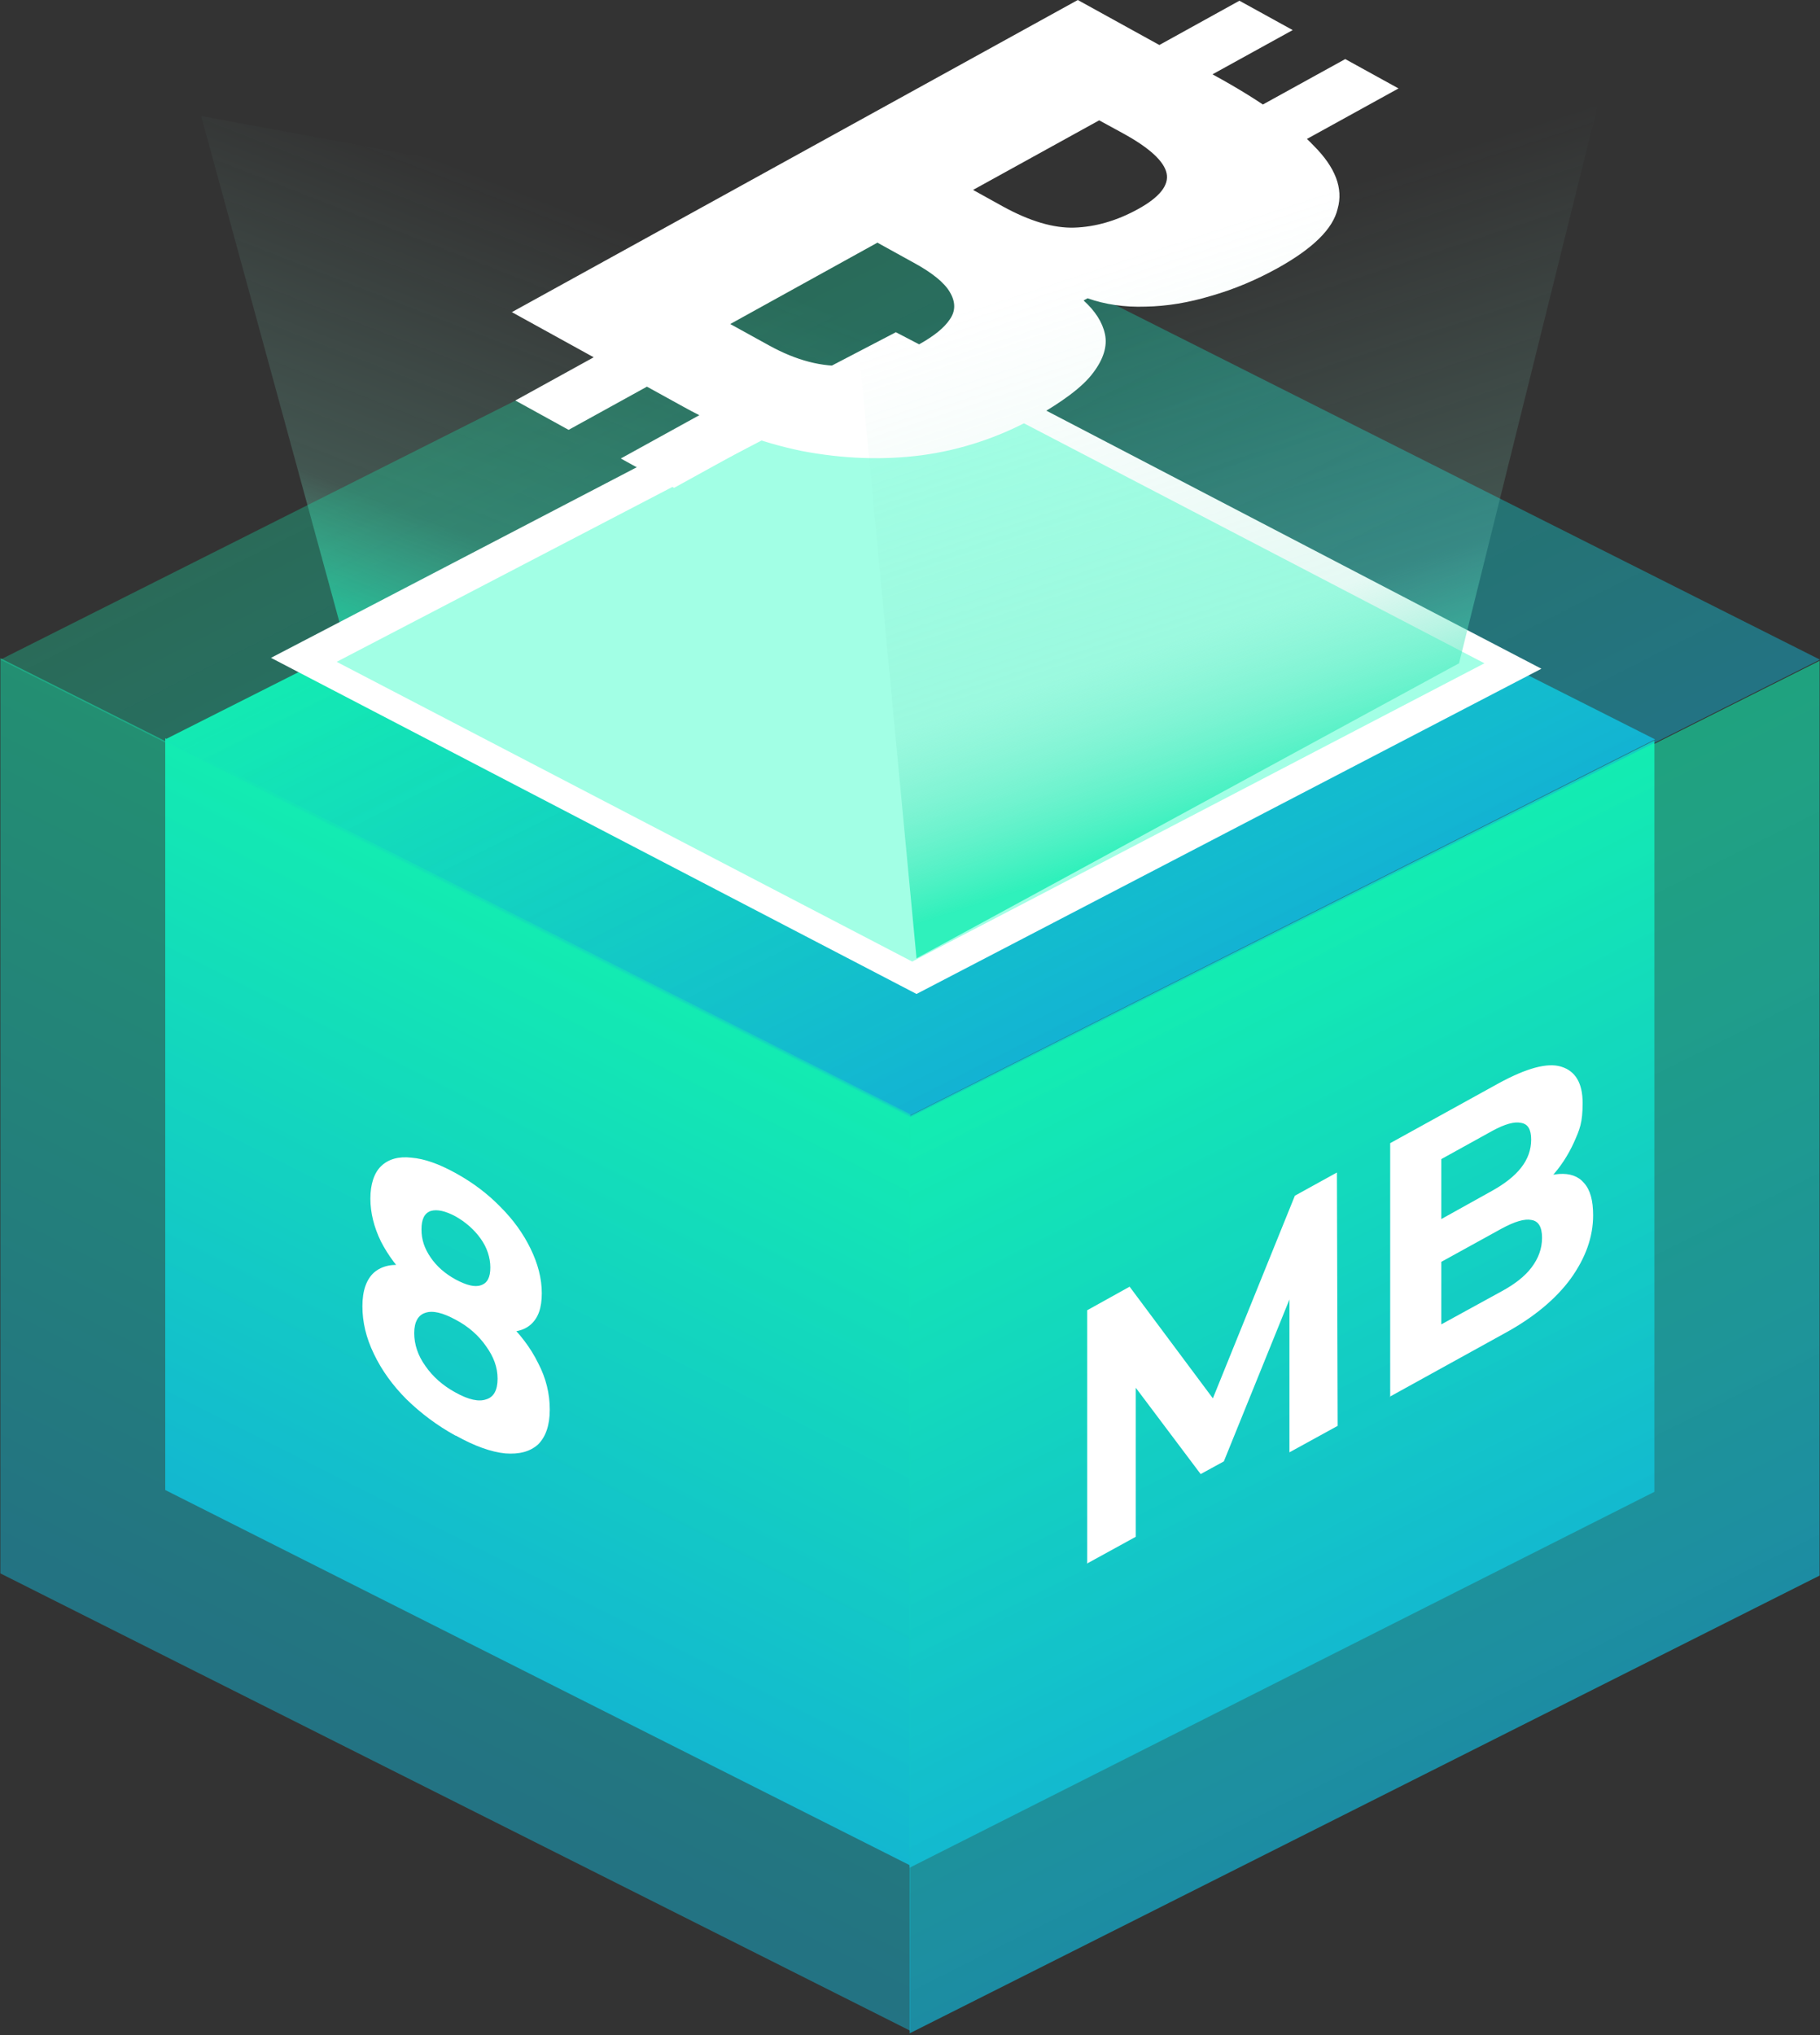
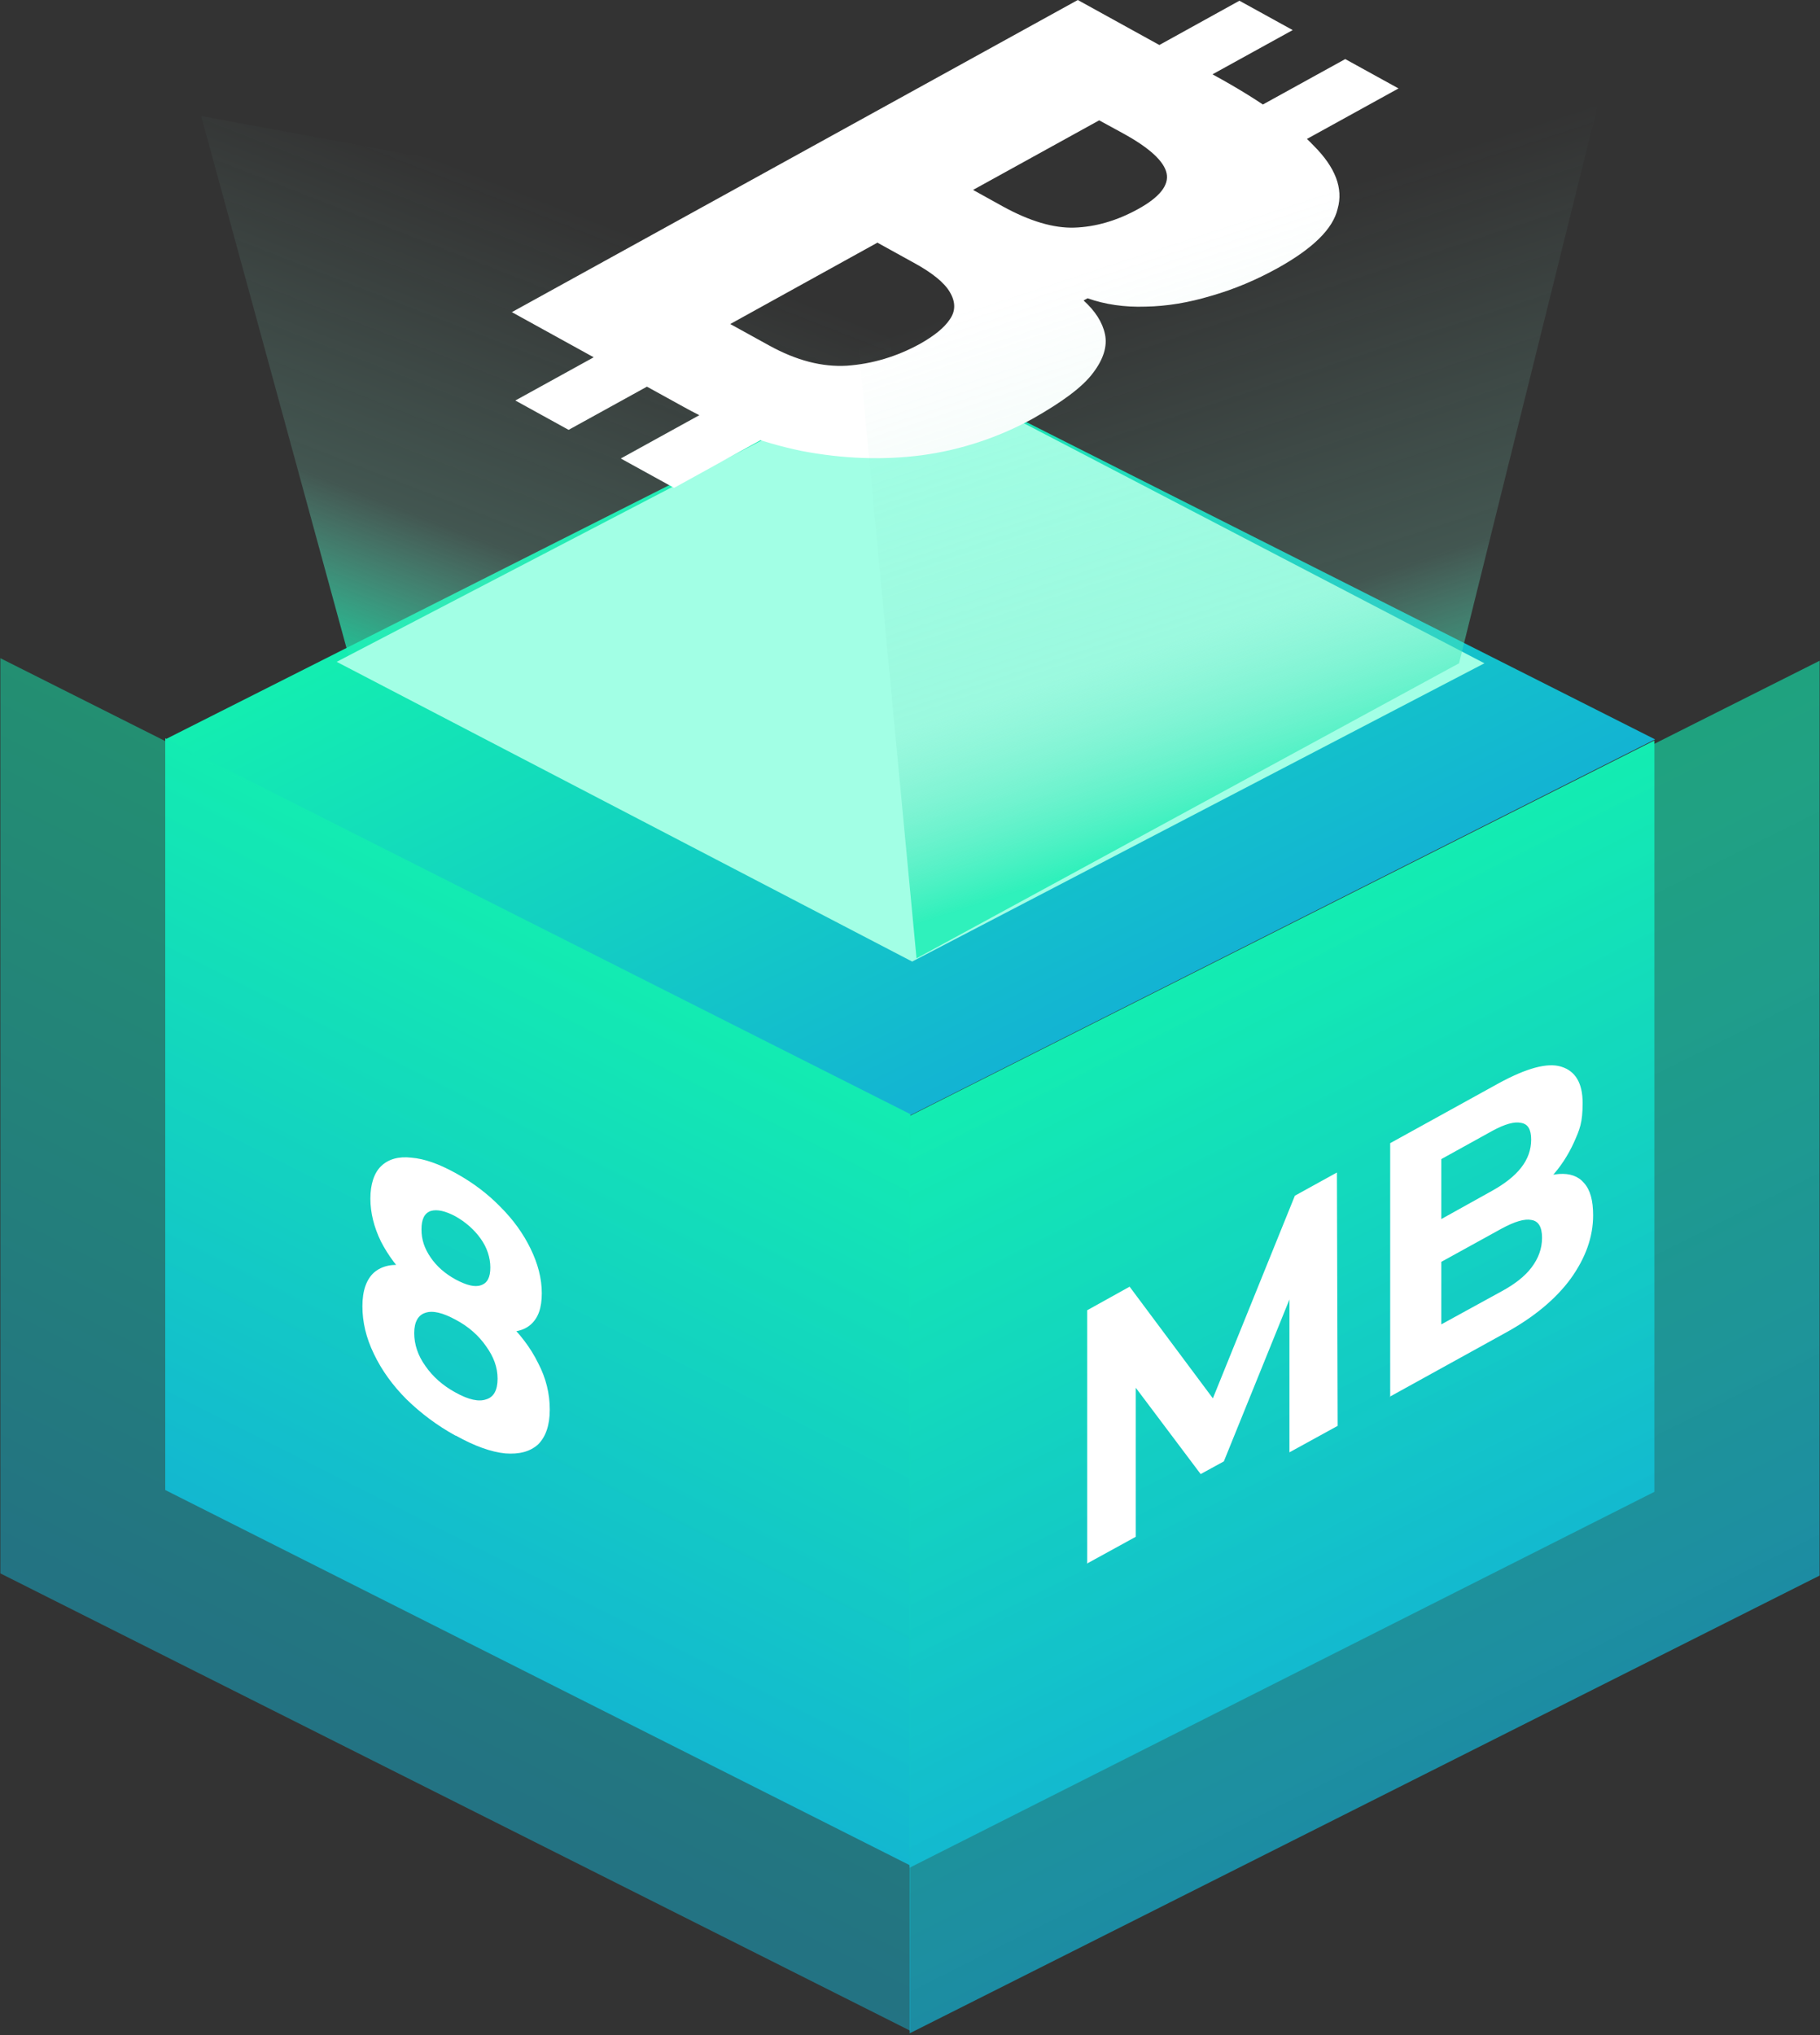
<svg xmlns="http://www.w3.org/2000/svg" version="1.1" viewBox="0 0 502.2 561.5">
  <rect x="0" y="0" width="502.2" height="561.5" fill="#333333" stroke="none" />
  <defs>
    <style>
      .cls-1 {
        fill: url(#linear-gradient-8);
      }

      .cls-2 {
        fill: url(#linear-gradient-7);
      }

      .cls-3 {
        fill: url(#linear-gradient-5);
      }

      .cls-4 {
        fill: url(#linear-gradient-6);
      }

      .cls-5 {
        fill: url(#linear-gradient-4);
      }

      .cls-6 {
        fill: url(#linear-gradient-3);
      }

      .cls-7 {
        fill: url(#linear-gradient-2);
      }

      .cls-8 {
        fill: #a2ffe5;
      }

      .cls-9 {
        fill: url(#linear-gradient);
      }

      .cls-10 {
        isolation: isolate;
      }

      .cls-11 {
        fill: none;
        stroke: #fff;
        stroke-width: 10px;
      }

      .cls-12 {
        fill: #fff;
      }

      .cls-13 {
        mix-blend-mode: screen;
      }
    </style>
    <linearGradient id="linear-gradient" x1="-228.5" y1="398.8" x2="-228.5" y2="168.6" gradientTransform="translate(708.4 228.9) rotate(-26.8) scale(1 -.8) skewX(-30.7)" gradientUnits="userSpaceOnUse">
      <stop offset="0" stop-color="#13edb1" />
      <stop offset="1" stop-color="#13b3d3" />
    </linearGradient>
    <linearGradient id="linear-gradient-2" x1="145.2" y1="689.1" x2="145.2" y2="481.7" gradientTransform="translate(18.8 879.2) rotate(26.8) scale(1 -.9) skewX(-24.2)" gradientUnits="userSpaceOnUse">
      <stop offset="0" stop-color="#13edb1" />
      <stop offset="1" stop-color="#13b3d3" />
    </linearGradient>
    <linearGradient id="linear-gradient-3" x1="145.2" y1="435.9" x2="145.2" y2="228.5" gradientTransform="translate(224.1 757.4) rotate(-26.8) scale(1 -.9) skewX(24.2)" gradientUnits="userSpaceOnUse">
      <stop offset="0" stop-color="#13edb1" />
      <stop offset="1" stop-color="#13b3d3" />
    </linearGradient>
    <linearGradient id="linear-gradient-4" x1="190.2" y1="467.2" x2="133.4" y2="321.7" gradientTransform="translate(0 520.9) scale(1 -1)" gradientUnits="userSpaceOnUse">
      <stop offset=".1" stop-color="#93e0cb" stop-opacity="0" />
      <stop offset=".7" stop-color="#7fe2c7" stop-opacity=".2" />
      <stop offset="1" stop-color="#13edb1" stop-opacity=".8" />
    </linearGradient>
    <linearGradient id="linear-gradient-5" x1="-203.8" y1="398.2" x2="-203.8" y2="117.2" gradientTransform="translate(663.5 206.2) rotate(-26.7) scale(1 -.8) skewX(-30.8)" gradientUnits="userSpaceOnUse">
      <stop offset="0" stop-color="#13edb1" stop-opacity=".3" />
      <stop offset="1" stop-color="#13b3d3" stop-opacity=".5" />
    </linearGradient>
    <linearGradient id="linear-gradient-6" x1="170.4" y1="688.7" x2="170.4" y2="436.2" gradientTransform="translate(-26.6 856.8) rotate(26.7) scale(1 -.9) skewX(-24.2)" gradientUnits="userSpaceOnUse">
      <stop offset="0" stop-color="#13edb1" stop-opacity=".5" />
      <stop offset="1" stop-color="#13b3d3" stop-opacity=".5" />
    </linearGradient>
    <linearGradient id="linear-gradient-7" x1="170.4" y1="436.3" x2="170.4" y2="183.8" gradientTransform="translate(224.2 758.2) rotate(-26.7) scale(1 -.9) skewX(24.2)" gradientUnits="userSpaceOnUse">
      <stop offset="0" stop-color="#13edb1" stop-opacity=".6" />
      <stop offset="1" stop-color="#13b3d3" stop-opacity=".7" />
    </linearGradient>
    <linearGradient id="linear-gradient-8" x1="317.6" y1="470.9" x2="372.1" y2="305" gradientTransform="translate(0 520.9) scale(1 -1)" gradientUnits="userSpaceOnUse">
      <stop offset=".1" stop-color="#93e0cb" stop-opacity="0" />
      <stop offset=".7" stop-color="#7fe2c7" stop-opacity=".2" />
      <stop offset="1" stop-color="#13edb1" stop-opacity=".8" />
    </linearGradient>
  </defs>
  <g class="cls-10">
    <g id="Layer_1">
      <polygon class="cls-9" points="45.6 204 251.2 100.3 456.7 204 251.2 307.7 45.6 204" />
      <polygon class="cls-7" points="45.6 203.7 251.2 307.4 251.2 514.7 45.6 411.1 45.6 203.7" />
      <polygon class="cls-6" points="251 307.9 456.5 204.3 456.5 411.6 251 515.3 251 307.9" />
      <g class="cls-13">
        <path class="cls-5" d="M55.5,32l189,35,8.4,193-156.6-78.7L55.5,32Z" />
      </g>
-       <polygon class="cls-3" points=".1 182 251.2 55.7 502.2 182 251.2 308.2 .1 182" />
      <polygon class="cls-4" points=".1 181.6 251.2 307.8 251.2 560.3 .1 434.1 .1 181.6" />
      <polygon class="cls-2" points="251 308.5 502.1 182.3 502.1 434.7 251 561 251 308.5" />
-       <polygon class="cls-11" points="85.6 181.5 247.2 97.3 414.5 184.5 252.9 268.6 85.6 181.5" />
      <g class="cls-13">
        <polygon class="cls-8" points="92.9 182.6 250.9 100.3 409.6 183 251.7 265.3 92.9 182.6" />
      </g>
      <path class="cls-12" d="M125.7,396.1c-5.1-2.8-9.6-6.2-13.5-10-3.9-3.9-6.9-8.1-9-12.5-2.2-4.5-3.2-8.9-3.2-13.2s1.1-7.4,3.2-9.3c2.2-1.9,5.2-2.5,9-1.9,3.9.5,8.4,2.2,13.6,5.1,5.3,2.9,9.8,6.2,13.7,9.9,3.9,3.7,6.9,7.6,9,11.9,2.2,4.2,3.2,8.5,3.2,12.8s-1.1,7.5-3.2,9.6c-2.2,2-5.2,2.8-9.1,2.5-3.9-.4-8.4-2-13.6-4.9ZM125.7,384.2c3.6,2,6.4,2.6,8.4,1.9,2.1-.6,3.2-2.5,3.2-5.7s-1.1-6.1-3.2-9c-2-2.9-4.8-5.4-8.4-7.3-3.5-1.9-6.3-2.6-8.3-1.9-2,.6-3.1,2.5-3.1,5.6s1,6.2,3.1,9.1c2,2.9,4.8,5.4,8.3,7.3ZM125.7,362.5c-4.7-2.6-8.9-5.6-12.4-9.1-3.5-3.4-6.2-7-8.2-10.9-1.9-3.9-2.9-7.9-2.9-11.8s1-7.1,3-9c2-1.9,4.8-2.7,8.3-2.3,3.6.3,7.6,1.7,12.3,4.3,4.7,2.6,8.8,5.7,12.3,9.3,3.6,3.6,6.3,7.4,8.3,11.5,2,4.1,3.1,8.2,3.1,12.3s-1,6.8-3,8.6c-1.9,1.7-4.7,2.4-8.2,1.9s-7.7-2.1-12.5-4.7ZM125.7,353c3,1.6,5.3,2.2,7,1.6,1.8-.6,2.6-2.2,2.6-4.9s-.9-5.5-2.7-8c-1.8-2.5-4.1-4.5-6.9-6.1-2.8-1.5-5.1-2-6.8-1.5-1.8.6-2.6,2.3-2.6,5.1s.8,5.2,2.5,7.7c1.7,2.5,4,4.5,6.9,6.1Z" />
      <path class="cls-12" d="M300,431.5v-70l11.7-6.5,26.1,35-6.2,3.4,25.7-63.5,11.6-6.4.2,69.9-13.3,7.3v-46.7c0,0,2.4-1.4,2.4-1.4l-20.5,50.6-6.4,3.5-20.9-27.8,3-1.6v46.7l-13.3,7.3ZM383.6,385.4v-70l29.9-16.5c7.7-4.2,13.5-5.8,17.3-4.6,3.9,1.2,5.9,4.5,5.9,10s-.8,7.3-2.4,10.9c-1.6,3.5-3.7,6.8-6.5,9.8-2.7,3-5.9,5.5-9.5,7.4l1.7-5c3.9-2.1,7.3-3.3,10.2-3.5,3-.2,5.3.6,6.9,2.5,1.7,1.9,2.5,4.8,2.5,8.9,0,6-2.1,11.8-6.2,17.5-4.1,5.6-10.2,10.7-18.3,15.1l-31.7,17.5ZM397.7,365.4l16.6-9.1c3.7-2,6.5-4.2,8.3-6.6,1.9-2.5,2.9-5.2,2.9-8.2s-1-4.6-2.9-4.9c-1.9-.4-4.6.4-8.3,2.4l-17.6,9.7v-11.8l15.1-8.4c3.4-1.9,6.1-4,7.9-6.3,1.9-2.4,2.8-5,2.8-7.8s-.9-4.3-2.8-4.6c-1.8-.4-4.4.3-7.9,2.2l-14.1,7.8v45.6Z" />
      <g class="cls-13">
        <path class="cls-12" d="M333.3,37.2l37.9-20.9,14.7,8.1-37.9,20.9-14.7-8.1ZM304.2,21.1L342,.2l14.7,8.1-37.9,20.9-14.7-8.1ZM171.3,126.5l37.9-20.9,14.7,8.1-37.9,20.9-14.7-8.1ZM142.2,110.5l37.9-20.9,14.7,8.1-37.9,20.9-14.7-8.1ZM141.1,86.2L297.4,0l37.7,20.8c12.6,6.9,21.7,13.4,27.4,19.4,6,6,8.2,11.8,6.6,17.4-1.3,5.6-6.9,11-16.6,16.4-5.8,3.2-11.9,5.8-18.2,7.6-6.3,1.9-12.3,2.9-18.2,3-5.8.2-11.2-.6-16-2.3l-1.1.6c3.2,2.9,5.2,6,5.9,9.3.7,3.3-.4,6.9-3.3,10.7-2.9,3.9-8.5,8-16.6,12.6-9.5,5.2-19.7,8.6-30.6,10.1-10.8,1.4-21.9,1-33.3-1.2-11.1-2.3-21.9-6.3-32.4-12.1l-47.5-26.2ZM276.8,57c7.3,4,13.9,6,19.7,5.8,5.8-.2,11.7-1.9,17.5-5.1,6-3.3,8.6-6.6,7.9-9.9-.7-3.3-4.7-7-12-11l-6.6-3.6-34.8,19.2,8.3,4.6ZM242.2,66.9l-40.7,22.5,10.7,5.9c7.6,4.2,14.7,6,21.5,5.6,7-.5,13.7-2.5,20.1-6,3.9-2.2,6.7-4.4,8.3-6.8,1.6-2.3,1.6-4.8,0-7.5-1.5-2.6-4.9-5.4-10.3-8.3l-9.6-5.3Z" />
      </g>
      <g class="cls-13">
        <path class="cls-1" d="M235.8,83.9l207.2-63.4-40.4,162.5-149.7,81.4-17.1-180.5Z" />
      </g>
    </g>
  </g>
</svg>